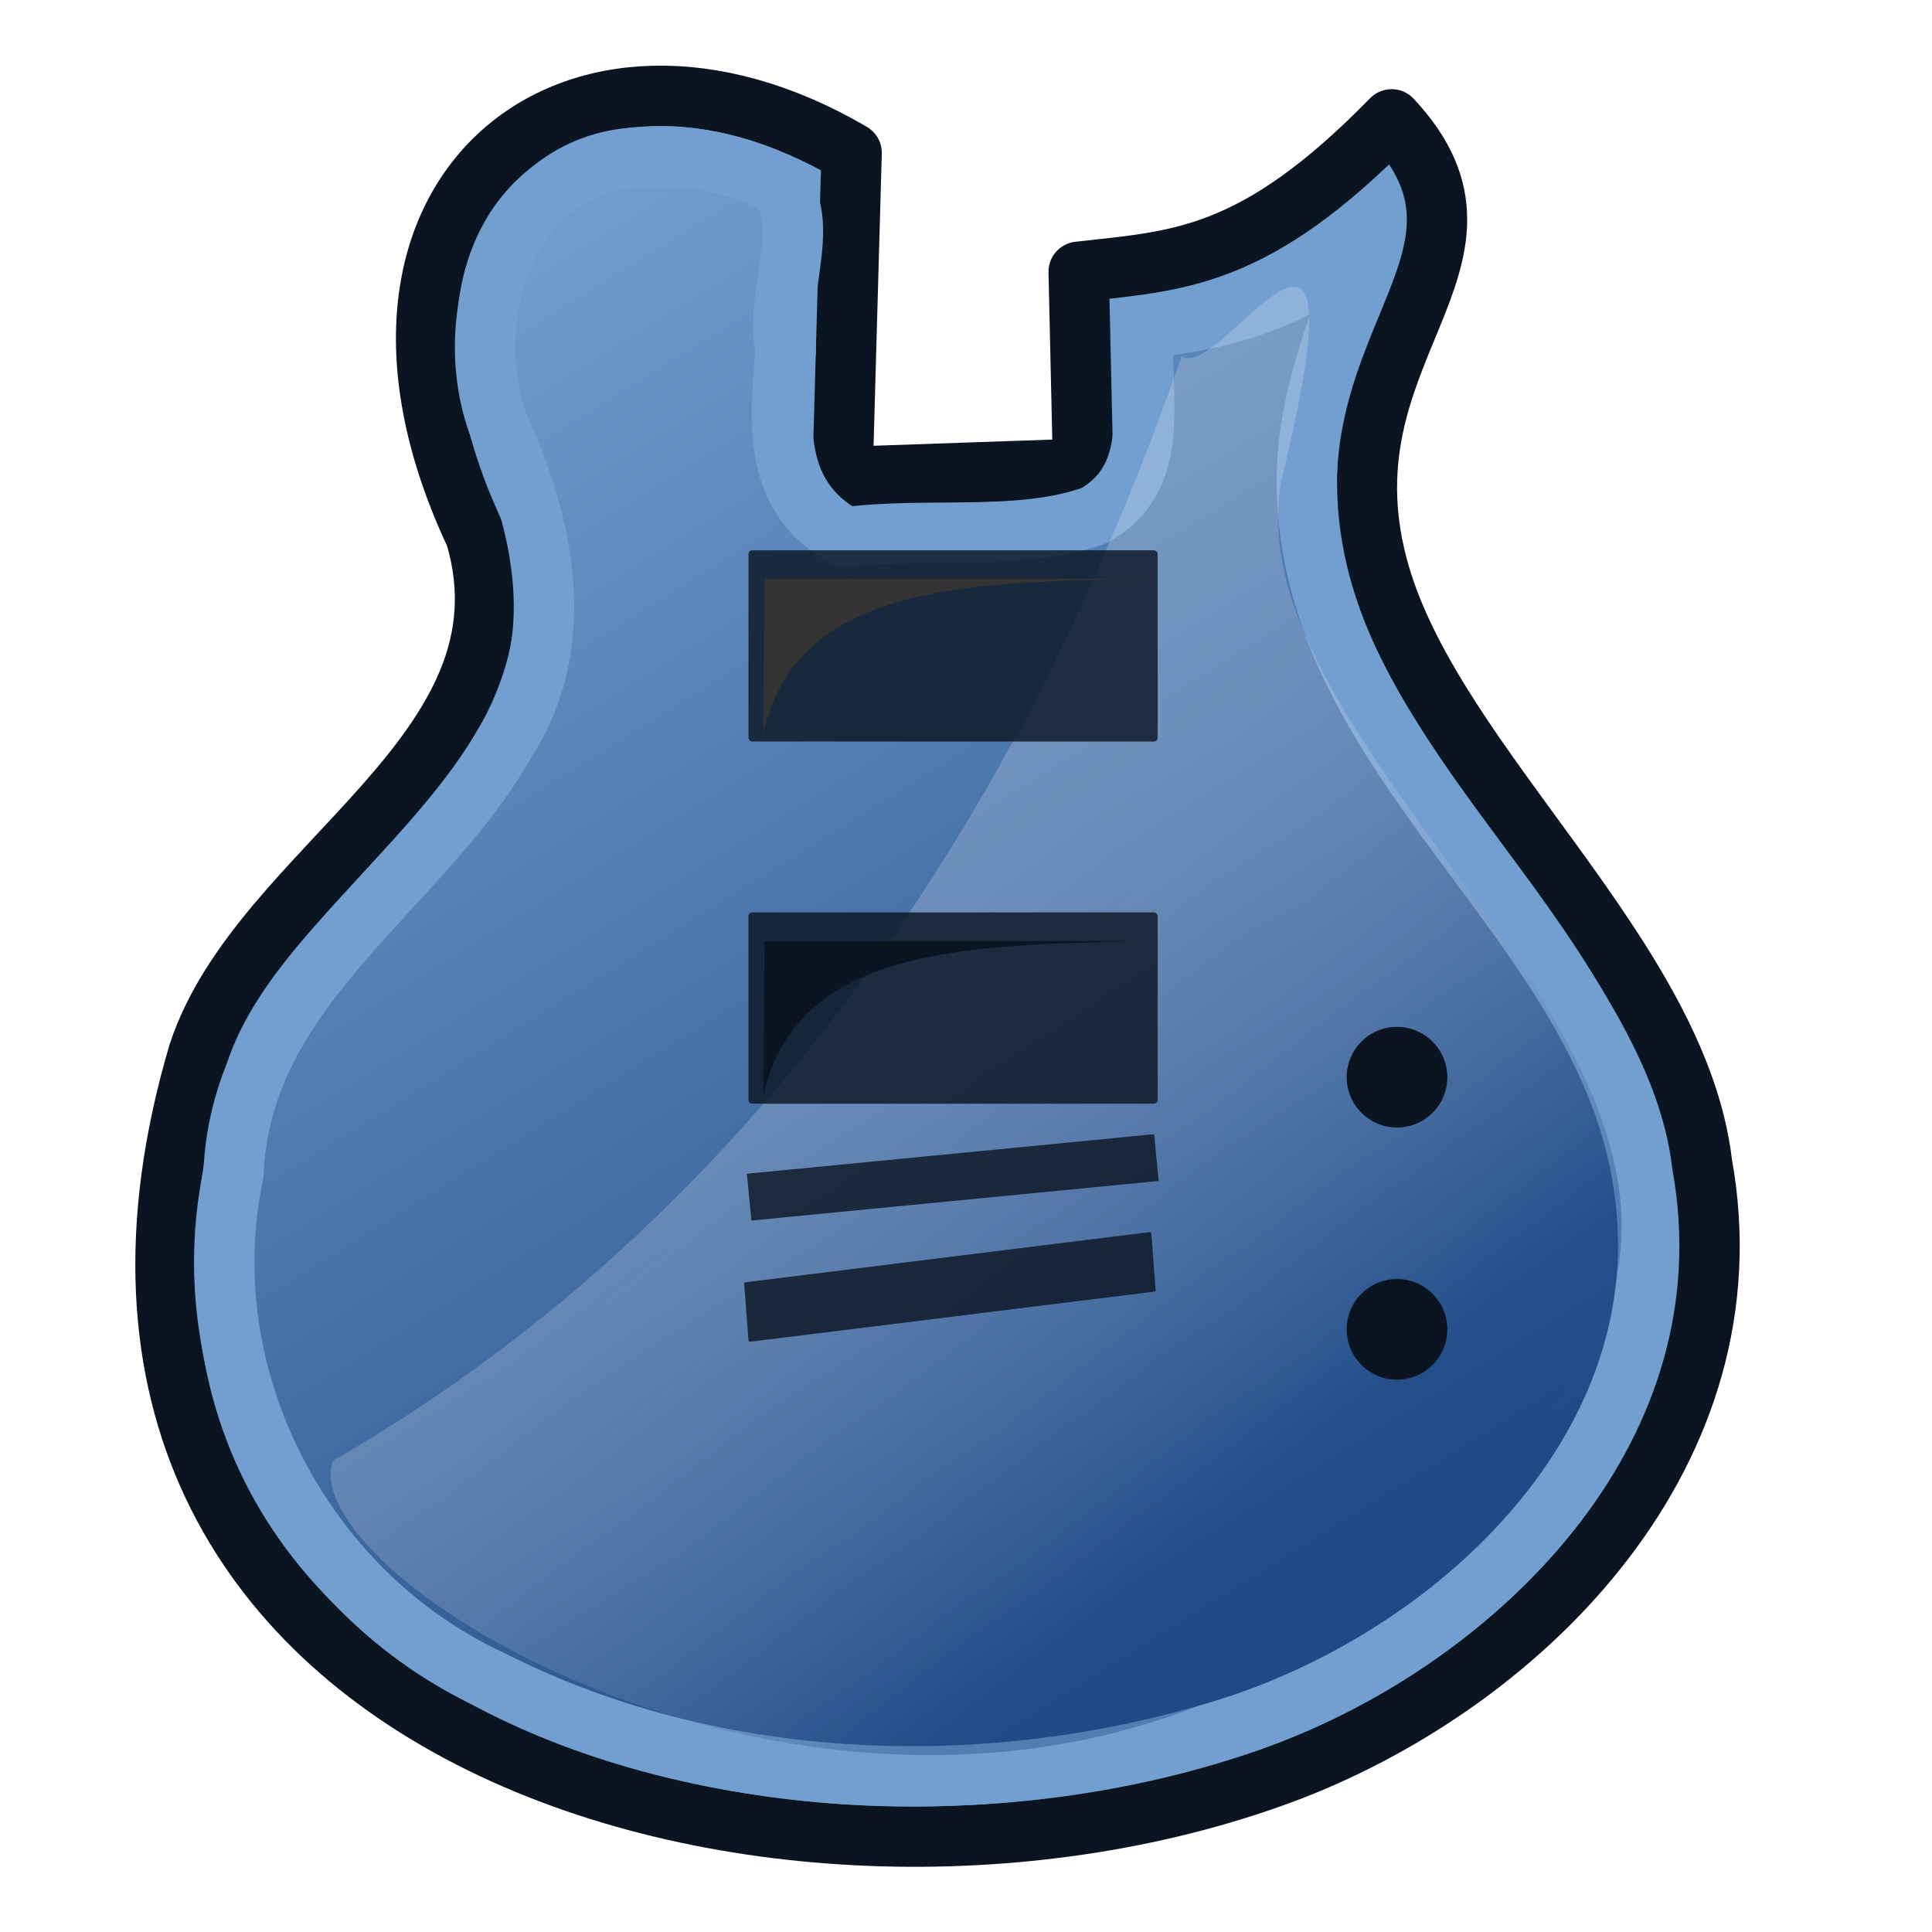
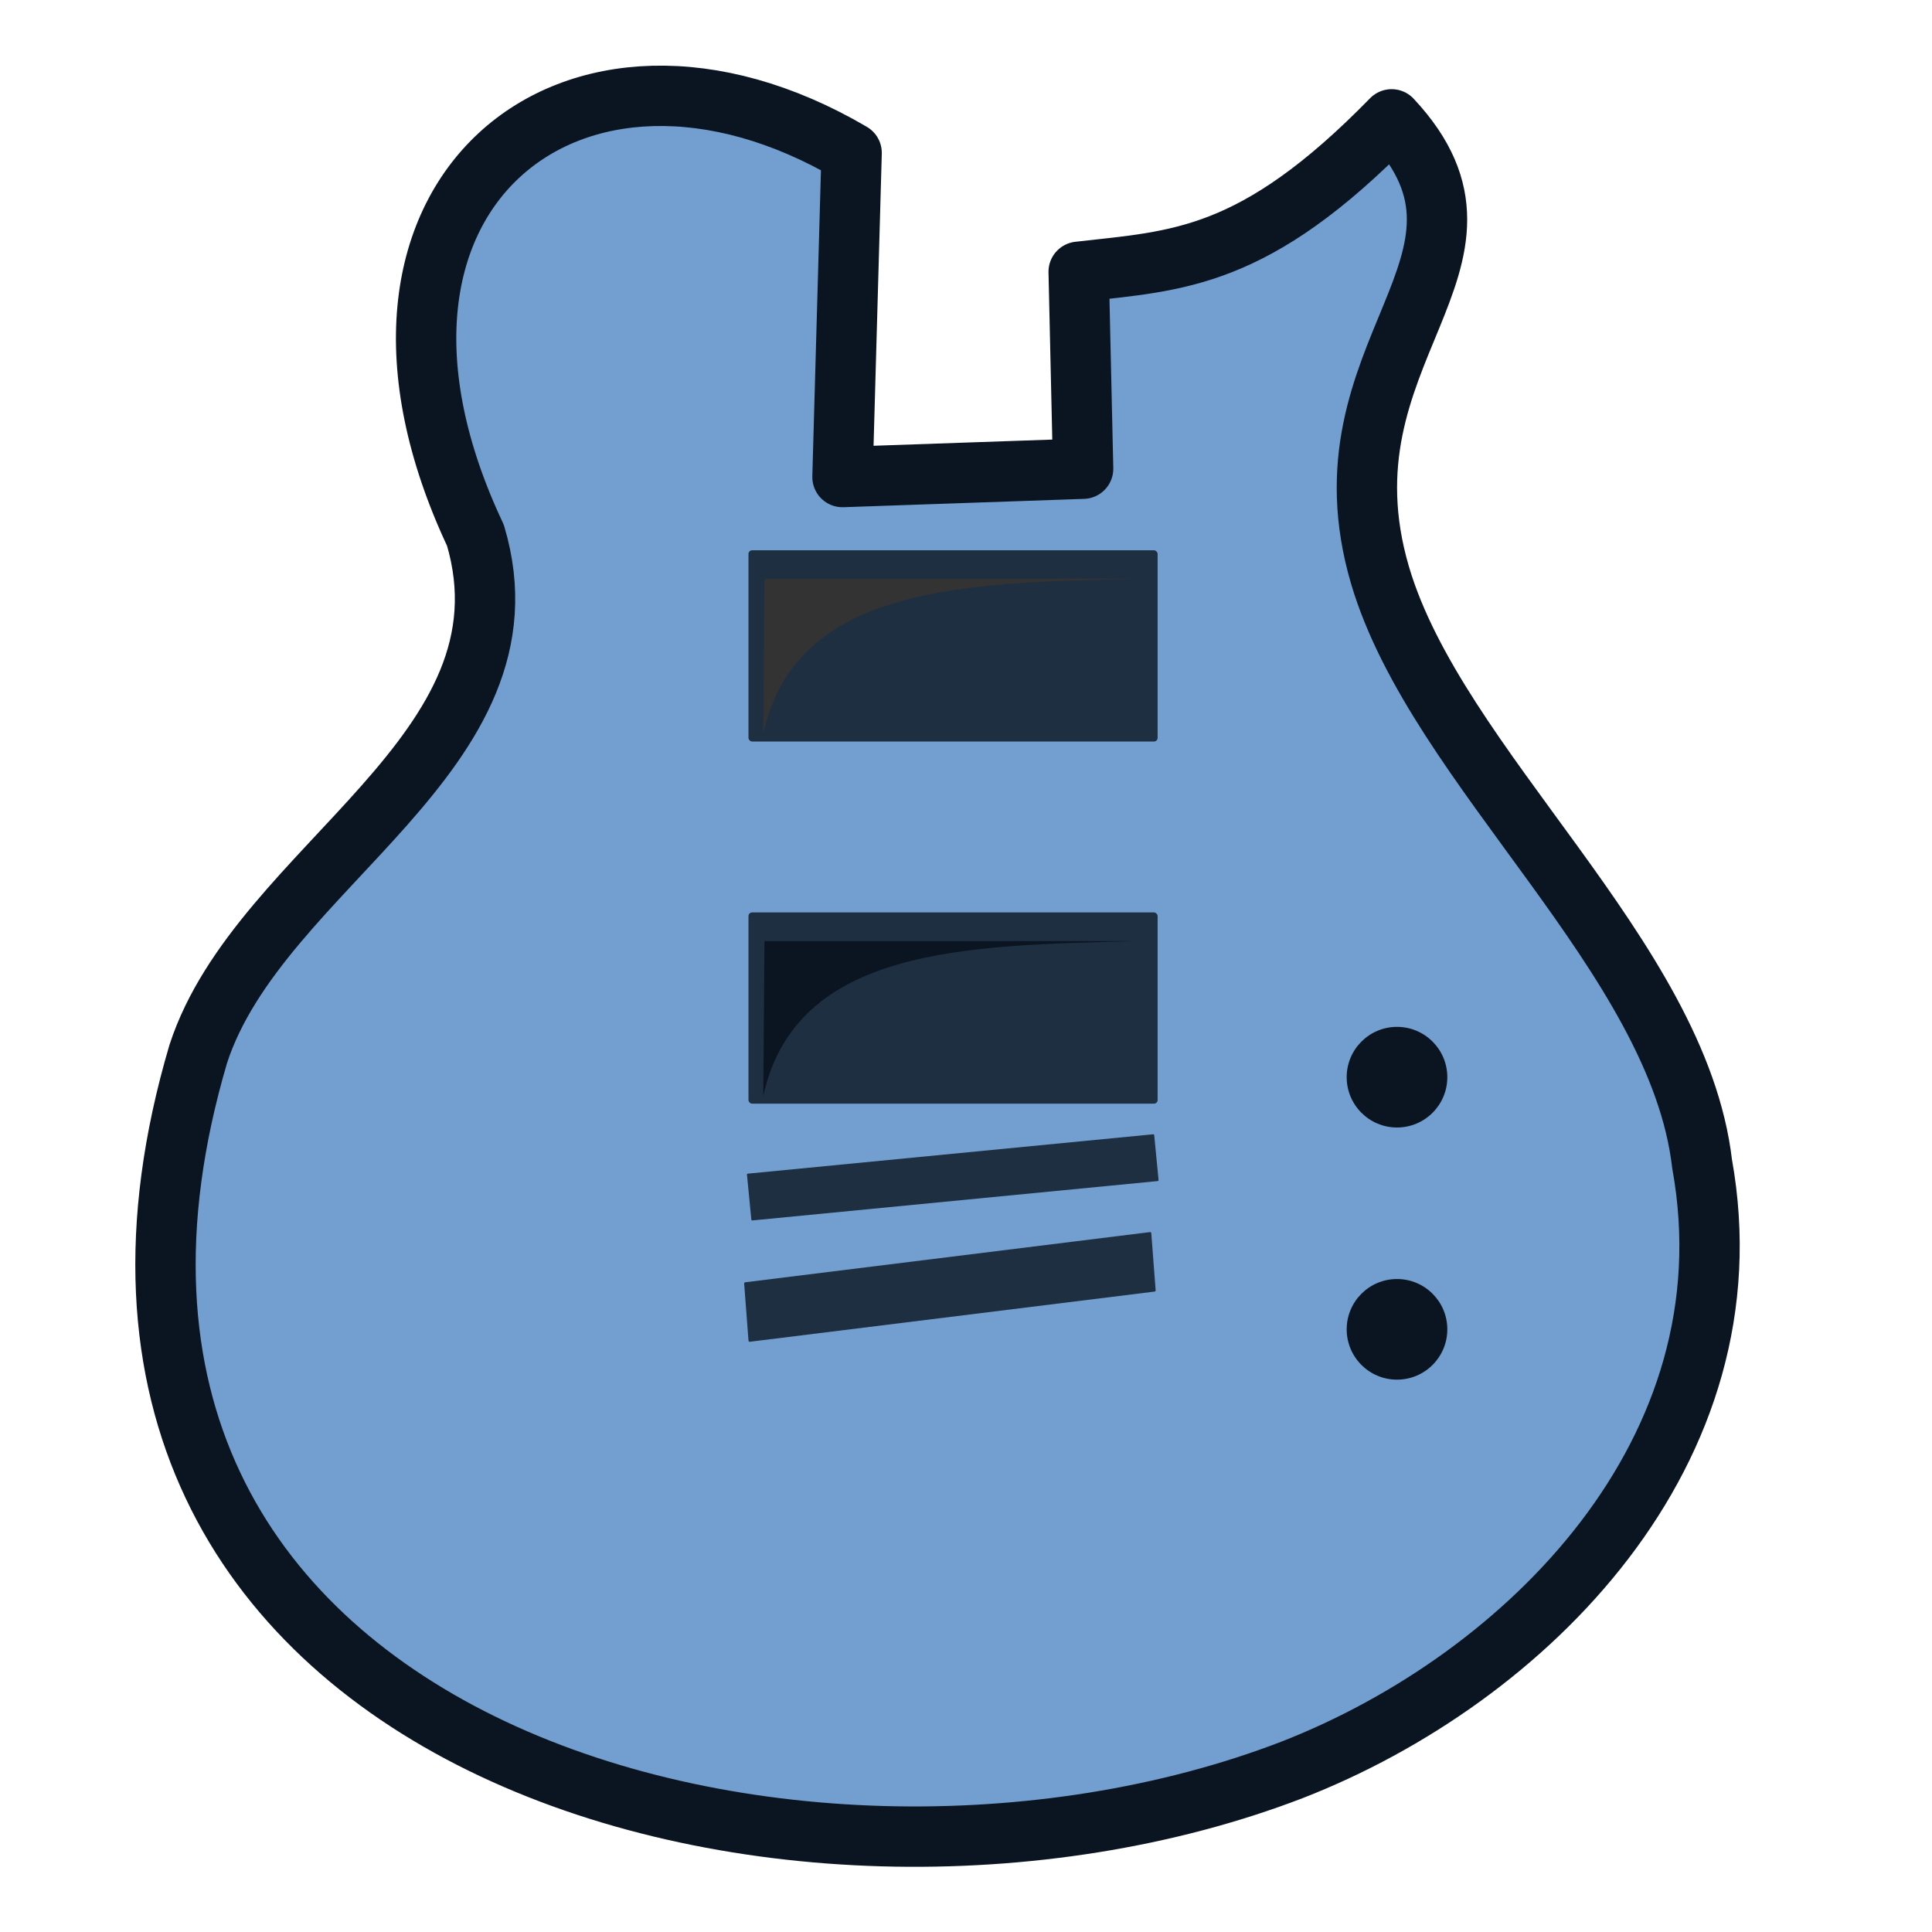
<svg xmlns="http://www.w3.org/2000/svg" xmlns:xlink="http://www.w3.org/1999/xlink" width="64" height="64" viewBox="0 0 16.933 16.933" version="1.1" id="svg8">
  <defs id="defs2">
    <linearGradient id="linearGradient1036">
      <stop style="stop-color:#204a87;stop-opacity:1;" offset="0" id="stop1032" />
      <stop style="stop-color:#729fcf;stop-opacity:1" offset="1" id="stop1034" />
    </linearGradient>
    <linearGradient id="linearGradient2278">
      <stop style="stop-color:#0000ff;stop-opacity:1;" offset="0" id="stop2276" />
    </linearGradient>
    <linearGradient id="linearGradient919">
      <stop style="stop-color:#204a87;stop-opacity:1" offset="0" id="stop915" />
      <stop style="stop-color:#ffffff;stop-opacity:0.484" offset="1" id="stop917" />
    </linearGradient>
    <linearGradient xlink:href="#linearGradient919" id="linearGradient921" x1="11.912" y1="291.899" x2="8.737" y2="287.801" gradientUnits="userSpaceOnUse" gradientTransform="matrix(1.083,0,0,1.083,-0.343,-24.178)" />
    <filter style="color-interpolation-filters:sRGB" id="filter961" x="-0.051" width="1.102" y="-0.122" height="1.244">
      <feGaussianBlur stdDeviation="0.064" id="feGaussianBlur963" />
    </filter>
    <linearGradient xlink:href="#linearGradient1036" id="linearGradient1038" x1="12.218" y1="293.6" x2="4.753" y2="281.585" gradientUnits="userSpaceOnUse" />
  </defs>
  <g id="layer1" transform="translate(0,-280.067)">
    <path style="display:inline;fill:#729fcf;fill-opacity:1;stroke:#0b1521;stroke-width:0.529;stroke-linecap:butt;stroke-linejoin:round;stroke-miterlimit:4;stroke-dasharray:none;stroke-opacity:1" d="m 9.493,284.175 -2.109,0.073 0.08,-2.841 c -2.439,-1.431 -4.702,0.37 -3.297,3.352 0.566,1.908 -1.891,2.895 -2.429,4.544 -1.795,6.078 5.226,7.951 9.584,6.277 2.059,-0.802 4.05,-2.796 3.596,-5.312 -0.211,-1.816 -2.325,-3.469 -2.823,-5.16 -0.578,-1.966 1.275,-2.74 0.102,-3.995 -1.205,1.234 -1.873,1.237 -2.743,1.336 z" id="path847" />
-     <path id="path1027" style="font-variation-settings:normal;display:inline;opacity:1;vector-effect:none;fill:url(#linearGradient1038);fill-opacity:1;stroke:#729fcf;stroke-width:0.529;stroke-linecap:butt;stroke-linejoin:round;stroke-miterlimit:4;stroke-dasharray:none;stroke-dashoffset:0;stroke-opacity:1;-inkscape-stroke:none;stop-color:#000000;stop-opacity:1" d="m 5.586,281.447 c -1.141,0.06 -1.568,1.415 -1.213,2.355 0.395,0.863 0.615,1.898 0.064,2.756 -0.737,1.308 -2.325,2.145 -2.39,3.79 -0.382,1.789 0.606,3.677 2.254,4.443 1.985,1.009 4.383,1.062 6.429,0.435 1.984,-0.608 3.961,-2.417 3.691,-4.658 -0.271,-2.397 -2.964,-3.788 -2.967,-6.274 -0.007,-0.771 0.329,-1.48 0.558,-2.201 -0.503,0.557 -1.257,0.785 -1.984,0.848 -0.054,0.586 0.182,1.292 -0.436,1.644 -0.649,0.235 -1.468,0.097 -2.181,0.192 -0.647,-0.358 -0.581,-1.003 -0.524,-1.644 -0.123,-0.467 0.325,-1.299 -0.196,-1.515 -0.349,-0.138 -0.729,-0.207 -1.104,-0.17 z" transform="translate(0)" />
-     <path style="display:inline;opacity:0.403;fill:url(#linearGradient921);fill-opacity:1;stroke:none;stroke-width:0.265px;stroke-linecap:butt;stroke-linejoin:miter;stroke-opacity:1" d="m 10.357,283.188 c -0.844,2.418 -2.811,7.015 -7.44,9.682 -0.446,1.31 7.168,5.536 10.965,-0.88 1.582,-2.672 -3.046,-5.26 -2.657,-7.689 0.799,-3.247 -0.547,-0.856 -0.868,-1.113 z" id="path913" />
+     <path style="display:inline;opacity:0.403;fill:url(#linearGradient921);fill-opacity:1;stroke:none;stroke-width:0.265px;stroke-linecap:butt;stroke-linejoin:miter;stroke-opacity:1" d="m 10.357,283.188 z" id="path913" />
    <rect style="display:inline;opacity:0.805;fill:#0b1521;stroke:none;stroke-width:0.529;stroke-linecap:butt;stroke-linejoin:round;stroke-miterlimit:4;stroke-dasharray:none" id="rect861" width="3.586" height="0.412" x="-21.556" y="289.627" ry="0.008" transform="rotate(-5.548)" />
    <rect transform="matrix(0.992,-0.123,0.076,0.997,0,0)" ry="0.01" y="290.251" x="-15.663" height="0.523" width="3.597" id="rect863" style="display:inline;opacity:0.805;fill:#0b1521;stroke:none;stroke-width:0.529;stroke-linecap:butt;stroke-linejoin:round;stroke-miterlimit:4;stroke-dasharray:none" />
    <g id="g981" transform="translate(-0.529,-0.529)" style="display:inline;fill:#0b1521">
      <circle r="0.441" cy="290.037" cx="12.773" id="path967" style="opacity:1;fill:#0b1521;stroke:none;stroke-width:0.529;stroke-linecap:butt;stroke-linejoin:round;stroke-miterlimit:4;stroke-dasharray:none" />
      <circle style="opacity:1;fill:#0b1521;fill-opacity:1;stroke:none;stroke-width:0.529;stroke-linecap:butt;stroke-linejoin:round;stroke-miterlimit:4;stroke-dasharray:none" id="circle969" cx="12.773" cy="290.037" r="0.351" />
    </g>
    <g id="g987" transform="translate(-0.529,1.681)" style="display:inline;fill:#0b1521">
      <circle style="opacity:1;fill:#0b1521;stroke:none;stroke-width:0.529;stroke-linecap:butt;stroke-linejoin:round;stroke-miterlimit:4;stroke-dasharray:none" id="circle983" cx="12.773" cy="290.037" r="0.441" />
      <circle r="0.351" cy="290.037" cx="12.773" id="circle985" style="opacity:1;fill:#0b1521;fill-opacity:1;stroke:none;stroke-width:0.529;stroke-linecap:butt;stroke-linejoin:round;stroke-miterlimit:4;stroke-dasharray:none" />
    </g>
    <rect style="opacity:0.805;fill:#0b1521;stroke:none;stroke-width:0.529;stroke-linecap:butt;stroke-linejoin:round;stroke-miterlimit:4;stroke-dasharray:none" id="rect857" width="3.586" height="1.676" x="6.56" y="284.89" ry="0.032" />
    <path style="fill:#333333;stroke:none;stroke-width:0.244px;stroke-linecap:butt;stroke-linejoin:miter;stroke-opacity:1;filter:url(#filter961)" d="m 6.716,285.119 0.01,1.259 h 3 c -1.361,-0.037 -2.748,-0.045 -3.011,-1.259 z" id="path923" transform="matrix(1.083,0,0,-1.083,-0.584,595.286)" />
    <rect ry="0.032" y="288.064" x="6.56" height="1.676" width="3.586" id="rect859" style="display:inline;opacity:0.805;fill:#0b1521;stroke:none;stroke-width:0.529;stroke-linecap:butt;stroke-linejoin:round;stroke-miterlimit:4;stroke-dasharray:none" />
    <path id="path965" d="m 6.716,288.16 0.01,1.259 h 3 c -1.361,-0.037 -2.748,-0.045 -3.011,-1.259 z" style="display:inline;fill:#0b1521;stroke:none;stroke-width:0.244px;stroke-linecap:butt;stroke-linejoin:miter;stroke-opacity:1;filter:url(#filter961)" transform="matrix(1.083,0,0,-1.083,-0.584,601.756)" />
  </g>
</svg>